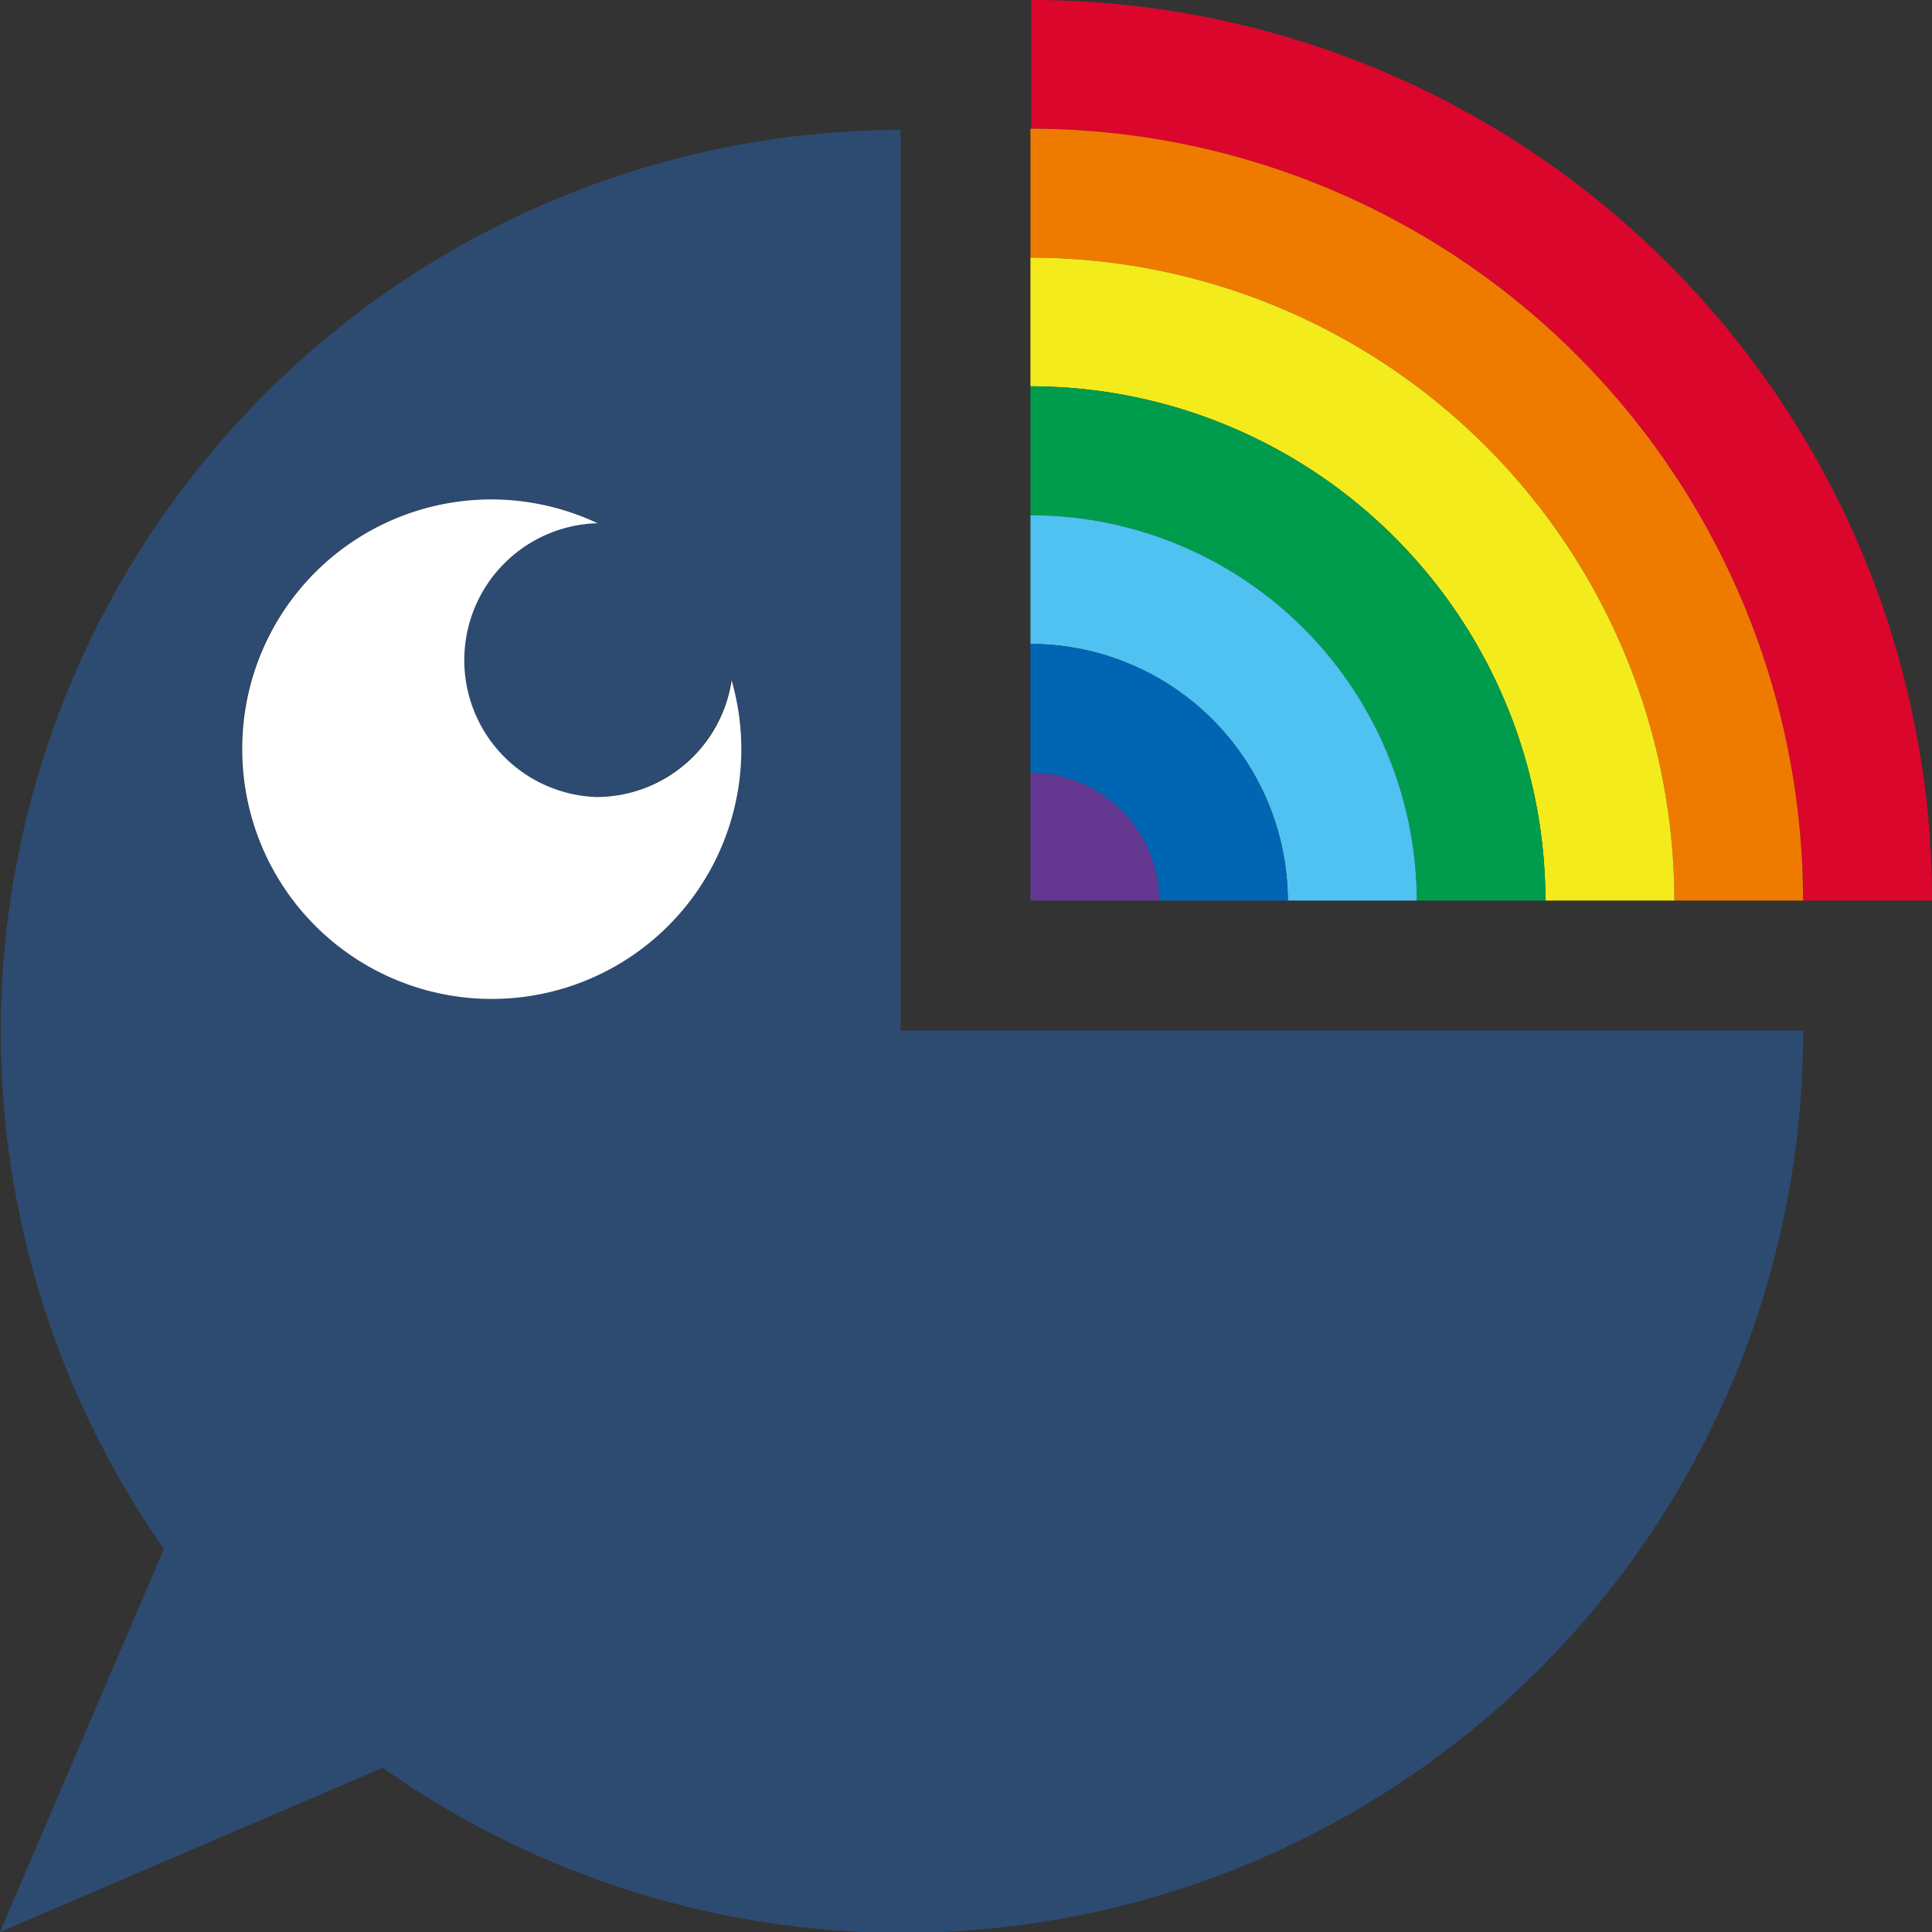
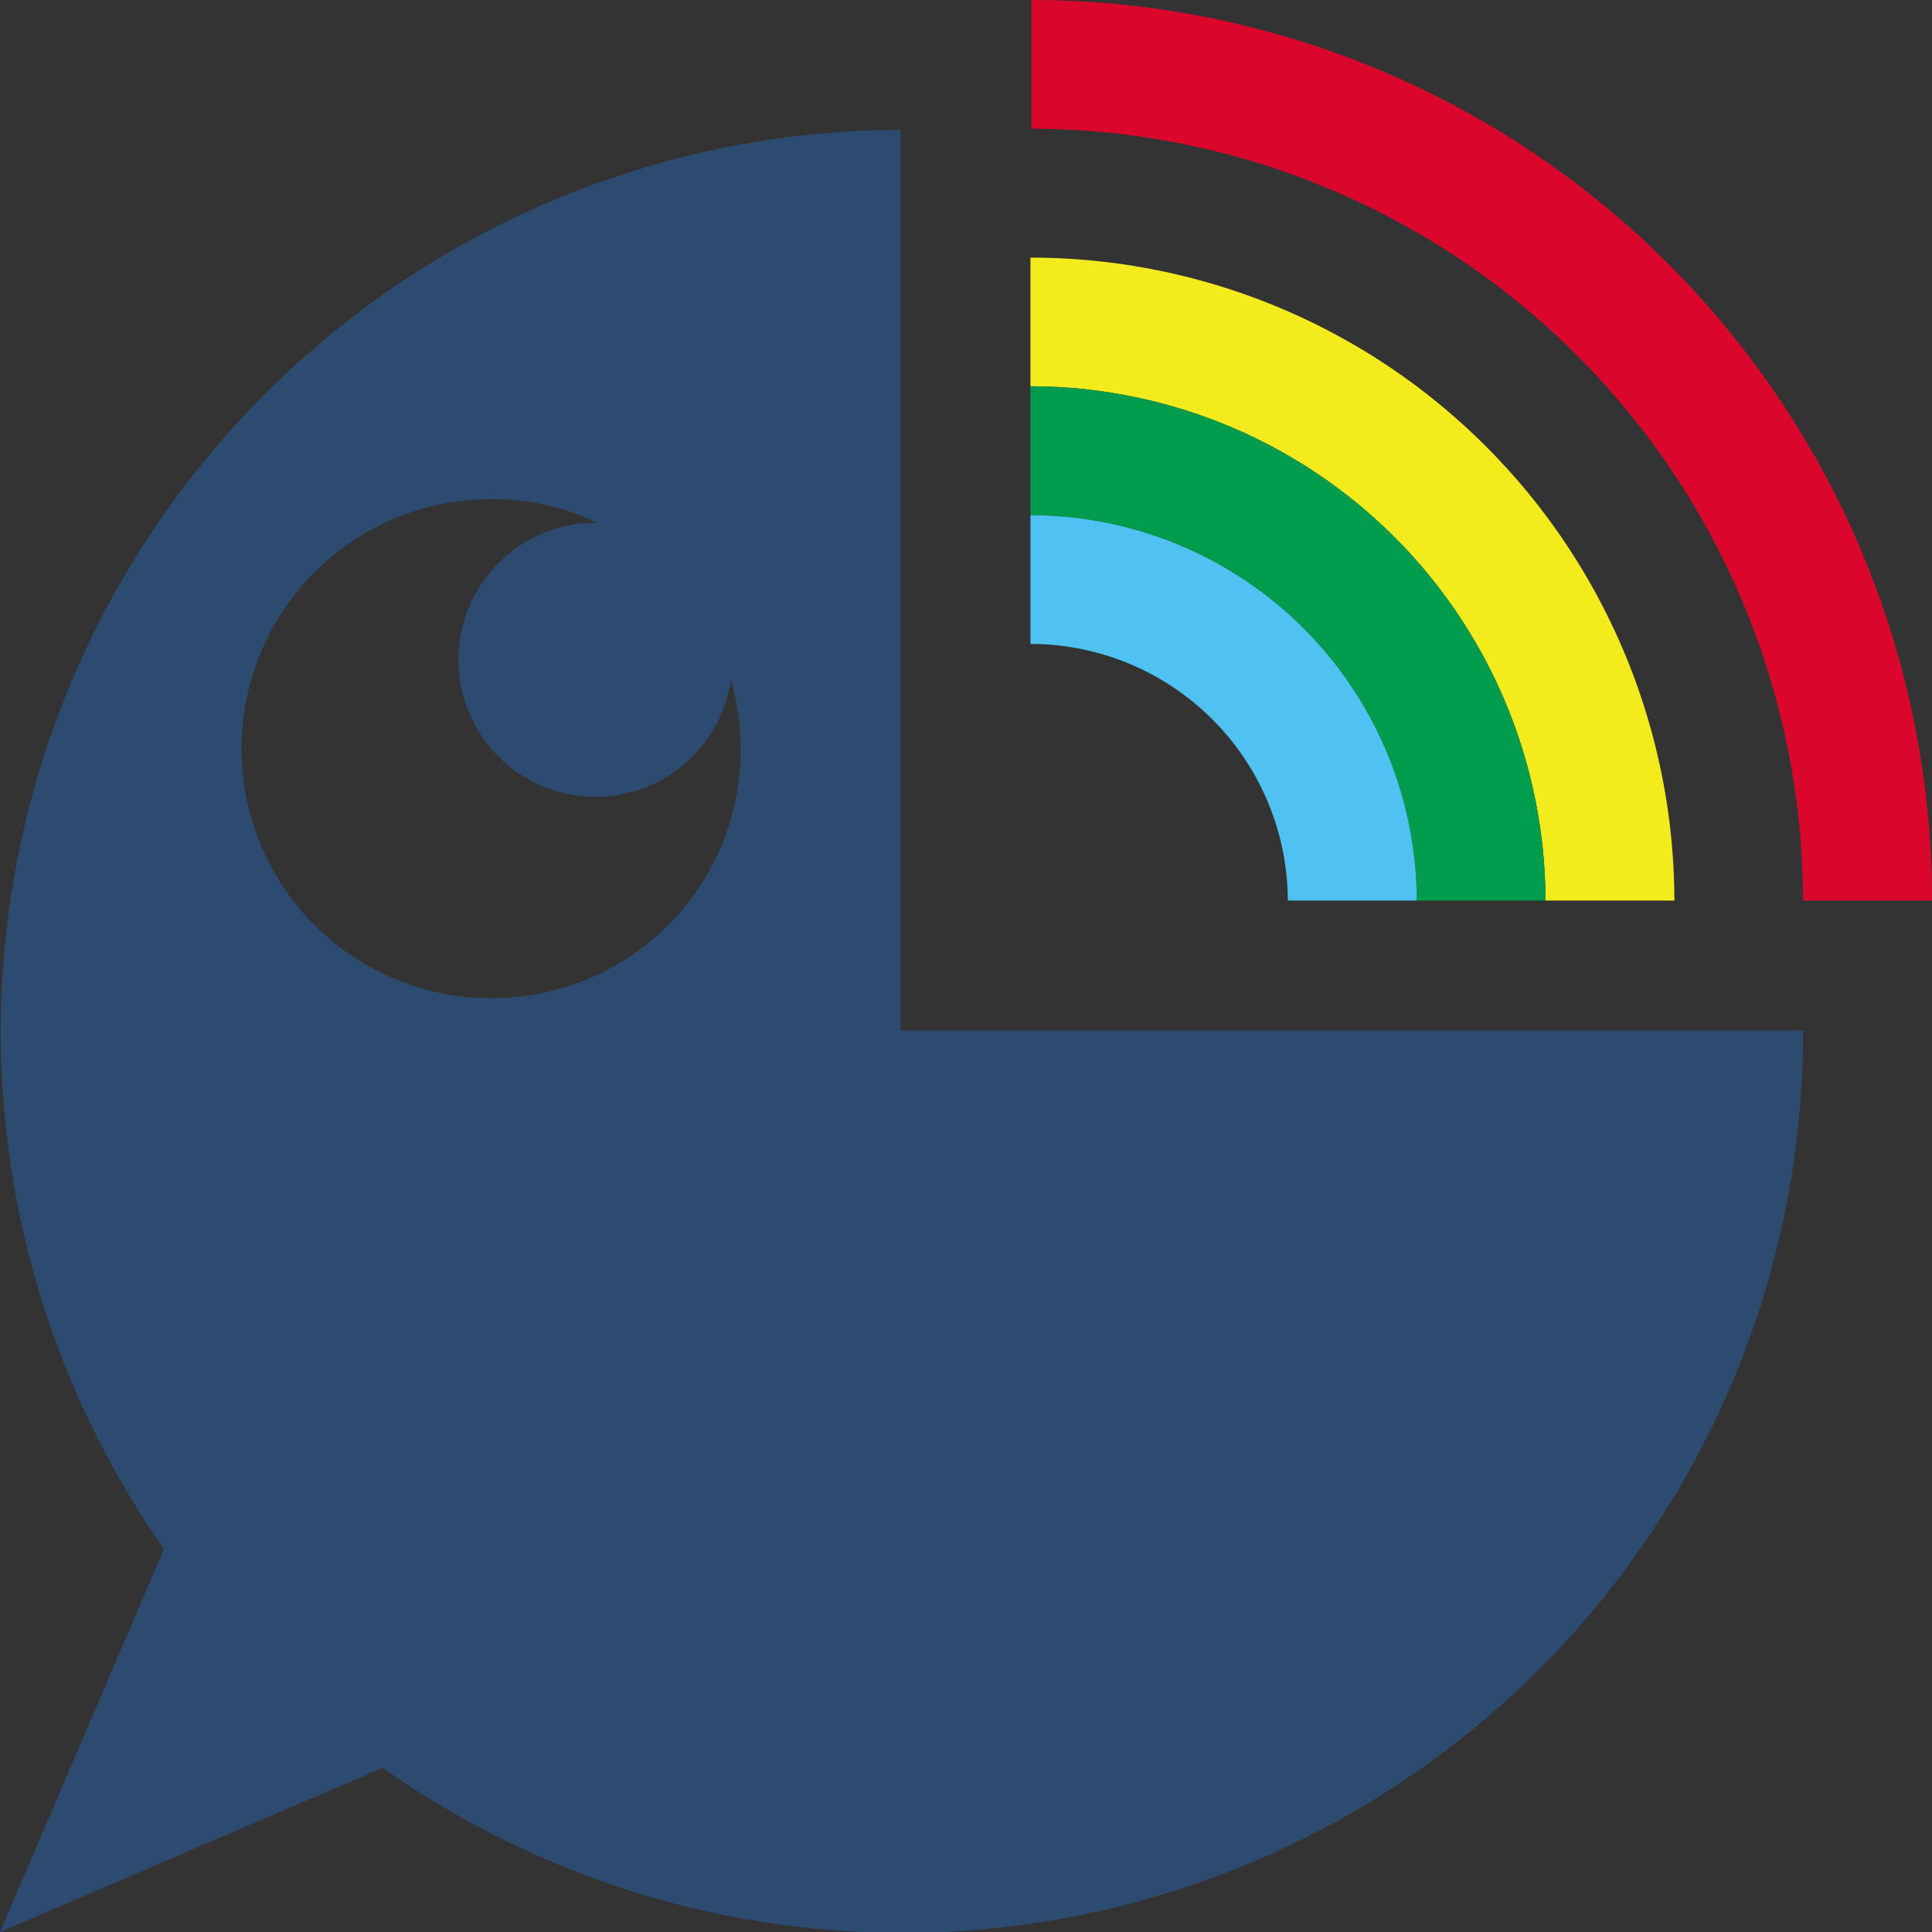
<svg xmlns="http://www.w3.org/2000/svg" viewBox="0 0 81.52 81.52">
  <rect x="0" y="0" width="81.52" height="81.52" fill="#333333" stroke="none" />
  <g id="レイヤー_2" data-name="レイヤー 2">
    <g id="ロゴ">
      <g id="ミニロゴ">
        <path d="M76.08,38h5.44a38,38,0,0,0-38-38V5.43A32.61,32.61,0,0,1,76.08,38Z" style="fill:#db062c" />
-         <path d="M43.48,5.43v5.44A27.17,27.17,0,0,1,70.65,38h5.43A32.61,32.61,0,0,0,43.48,5.43Z" style="fill:#ef7a00" />
        <path d="M43.48,10.87V16.3A21.74,21.74,0,0,1,65.21,38h5.44A27.17,27.17,0,0,0,43.48,10.87Z" style="fill:#f3eb1c" />
        <path d="M43.48,16.3v5.44A16.3,16.3,0,0,1,59.78,38h5.43A21.74,21.74,0,0,0,43.48,16.3Z" style="fill:#009c4d" />
        <path d="M43.48,21.74v5.43A10.87,10.87,0,0,1,54.34,38h5.44A16.3,16.3,0,0,0,43.48,21.74Z" style="fill:#4fc2f1" />
-         <path d="M43.48,27.17v5.44A5.43,5.43,0,0,1,48.91,38h5.43A10.87,10.87,0,0,0,43.48,27.17Z" style="fill:#0065b2" />
-         <path d="M43.48,32.61V38h5.43A5.43,5.43,0,0,0,43.48,32.61Z" style="fill:#643791" />
        <path d="M76.08,43.48H38v-38A38.05,38.05,0,0,0,6.92,65.36L0,81.52l16.15-6.93A38,38,0,0,0,76.08,43.48ZM20.72,42.12a10.53,10.53,0,0,1,0-21.06,10.42,10.42,0,0,1,4.5,1h-.09a5.78,5.78,0,1,0,5.71,6.63A10.5,10.5,0,0,1,20.72,42.12Z" style="fill:#2d4b71" />
-         <path d="M25.13,33.63a5.78,5.78,0,0,1,0-11.55h.09a10.51,10.51,0,0,0-15,9.51,10.53,10.53,0,1,0,20.65-2.88A5.78,5.78,0,0,1,25.13,33.63Z" style="fill:#fff" />
      </g>
    </g>
  </g>
</svg>